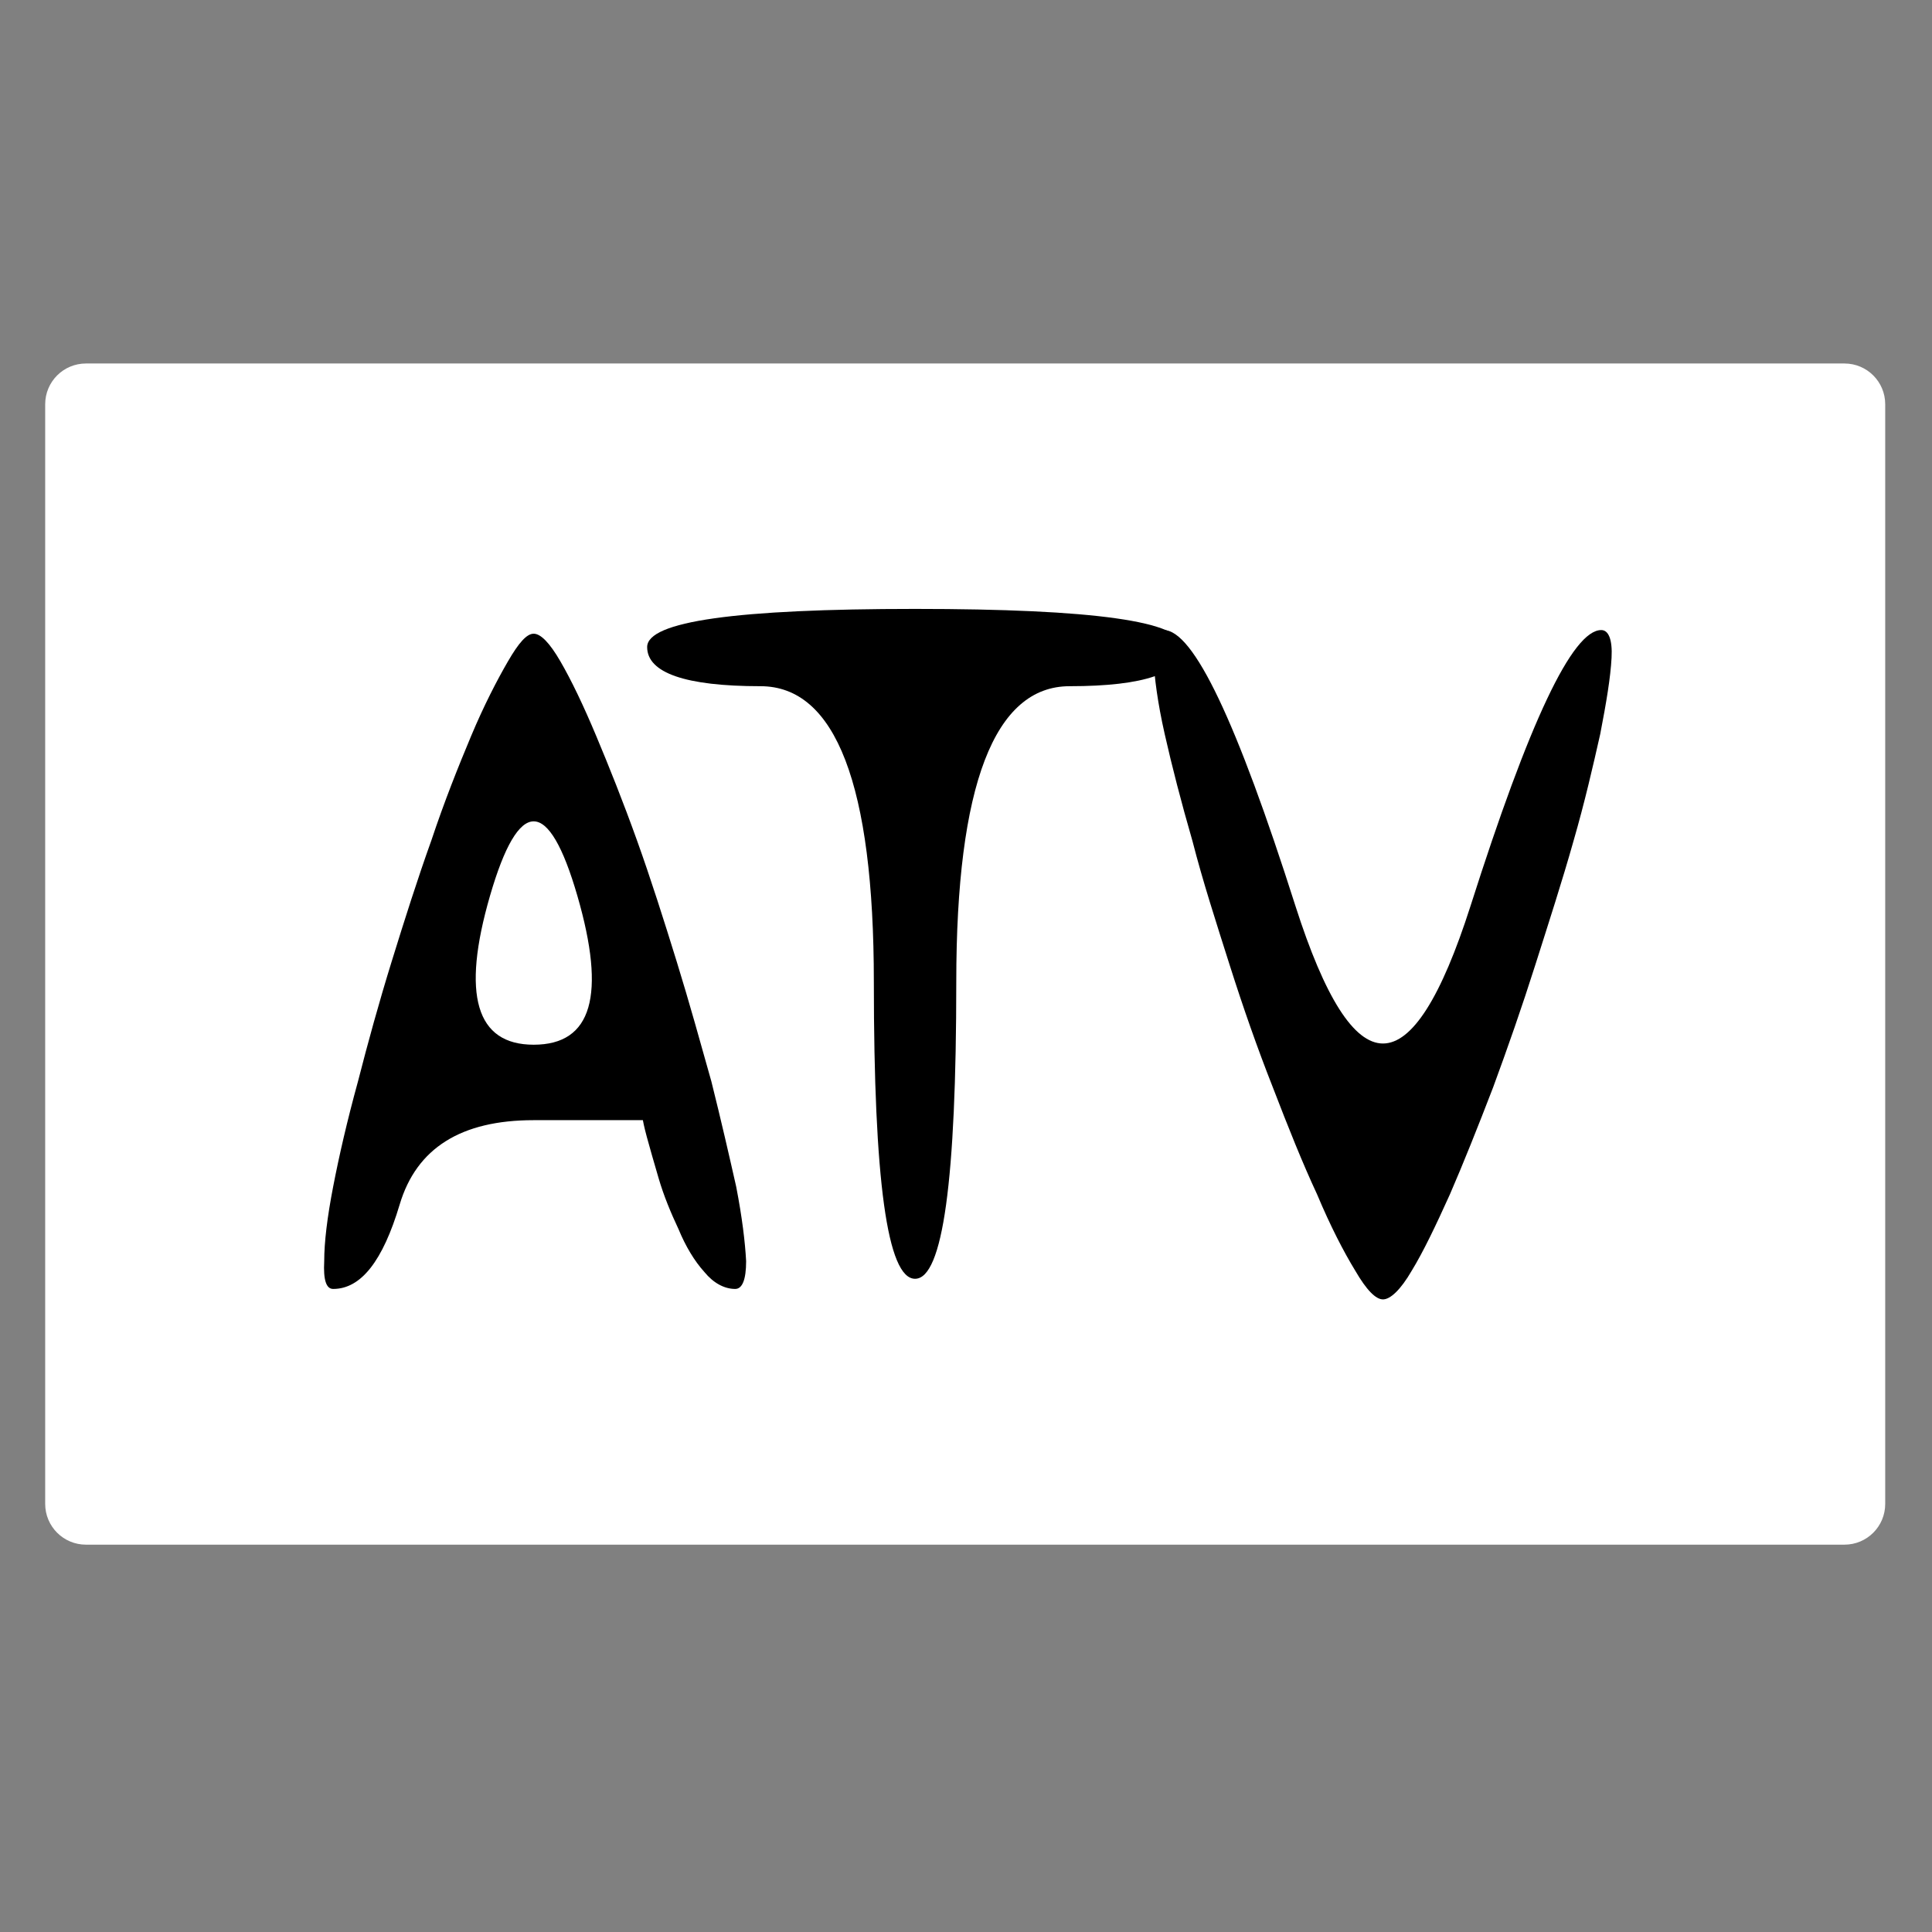
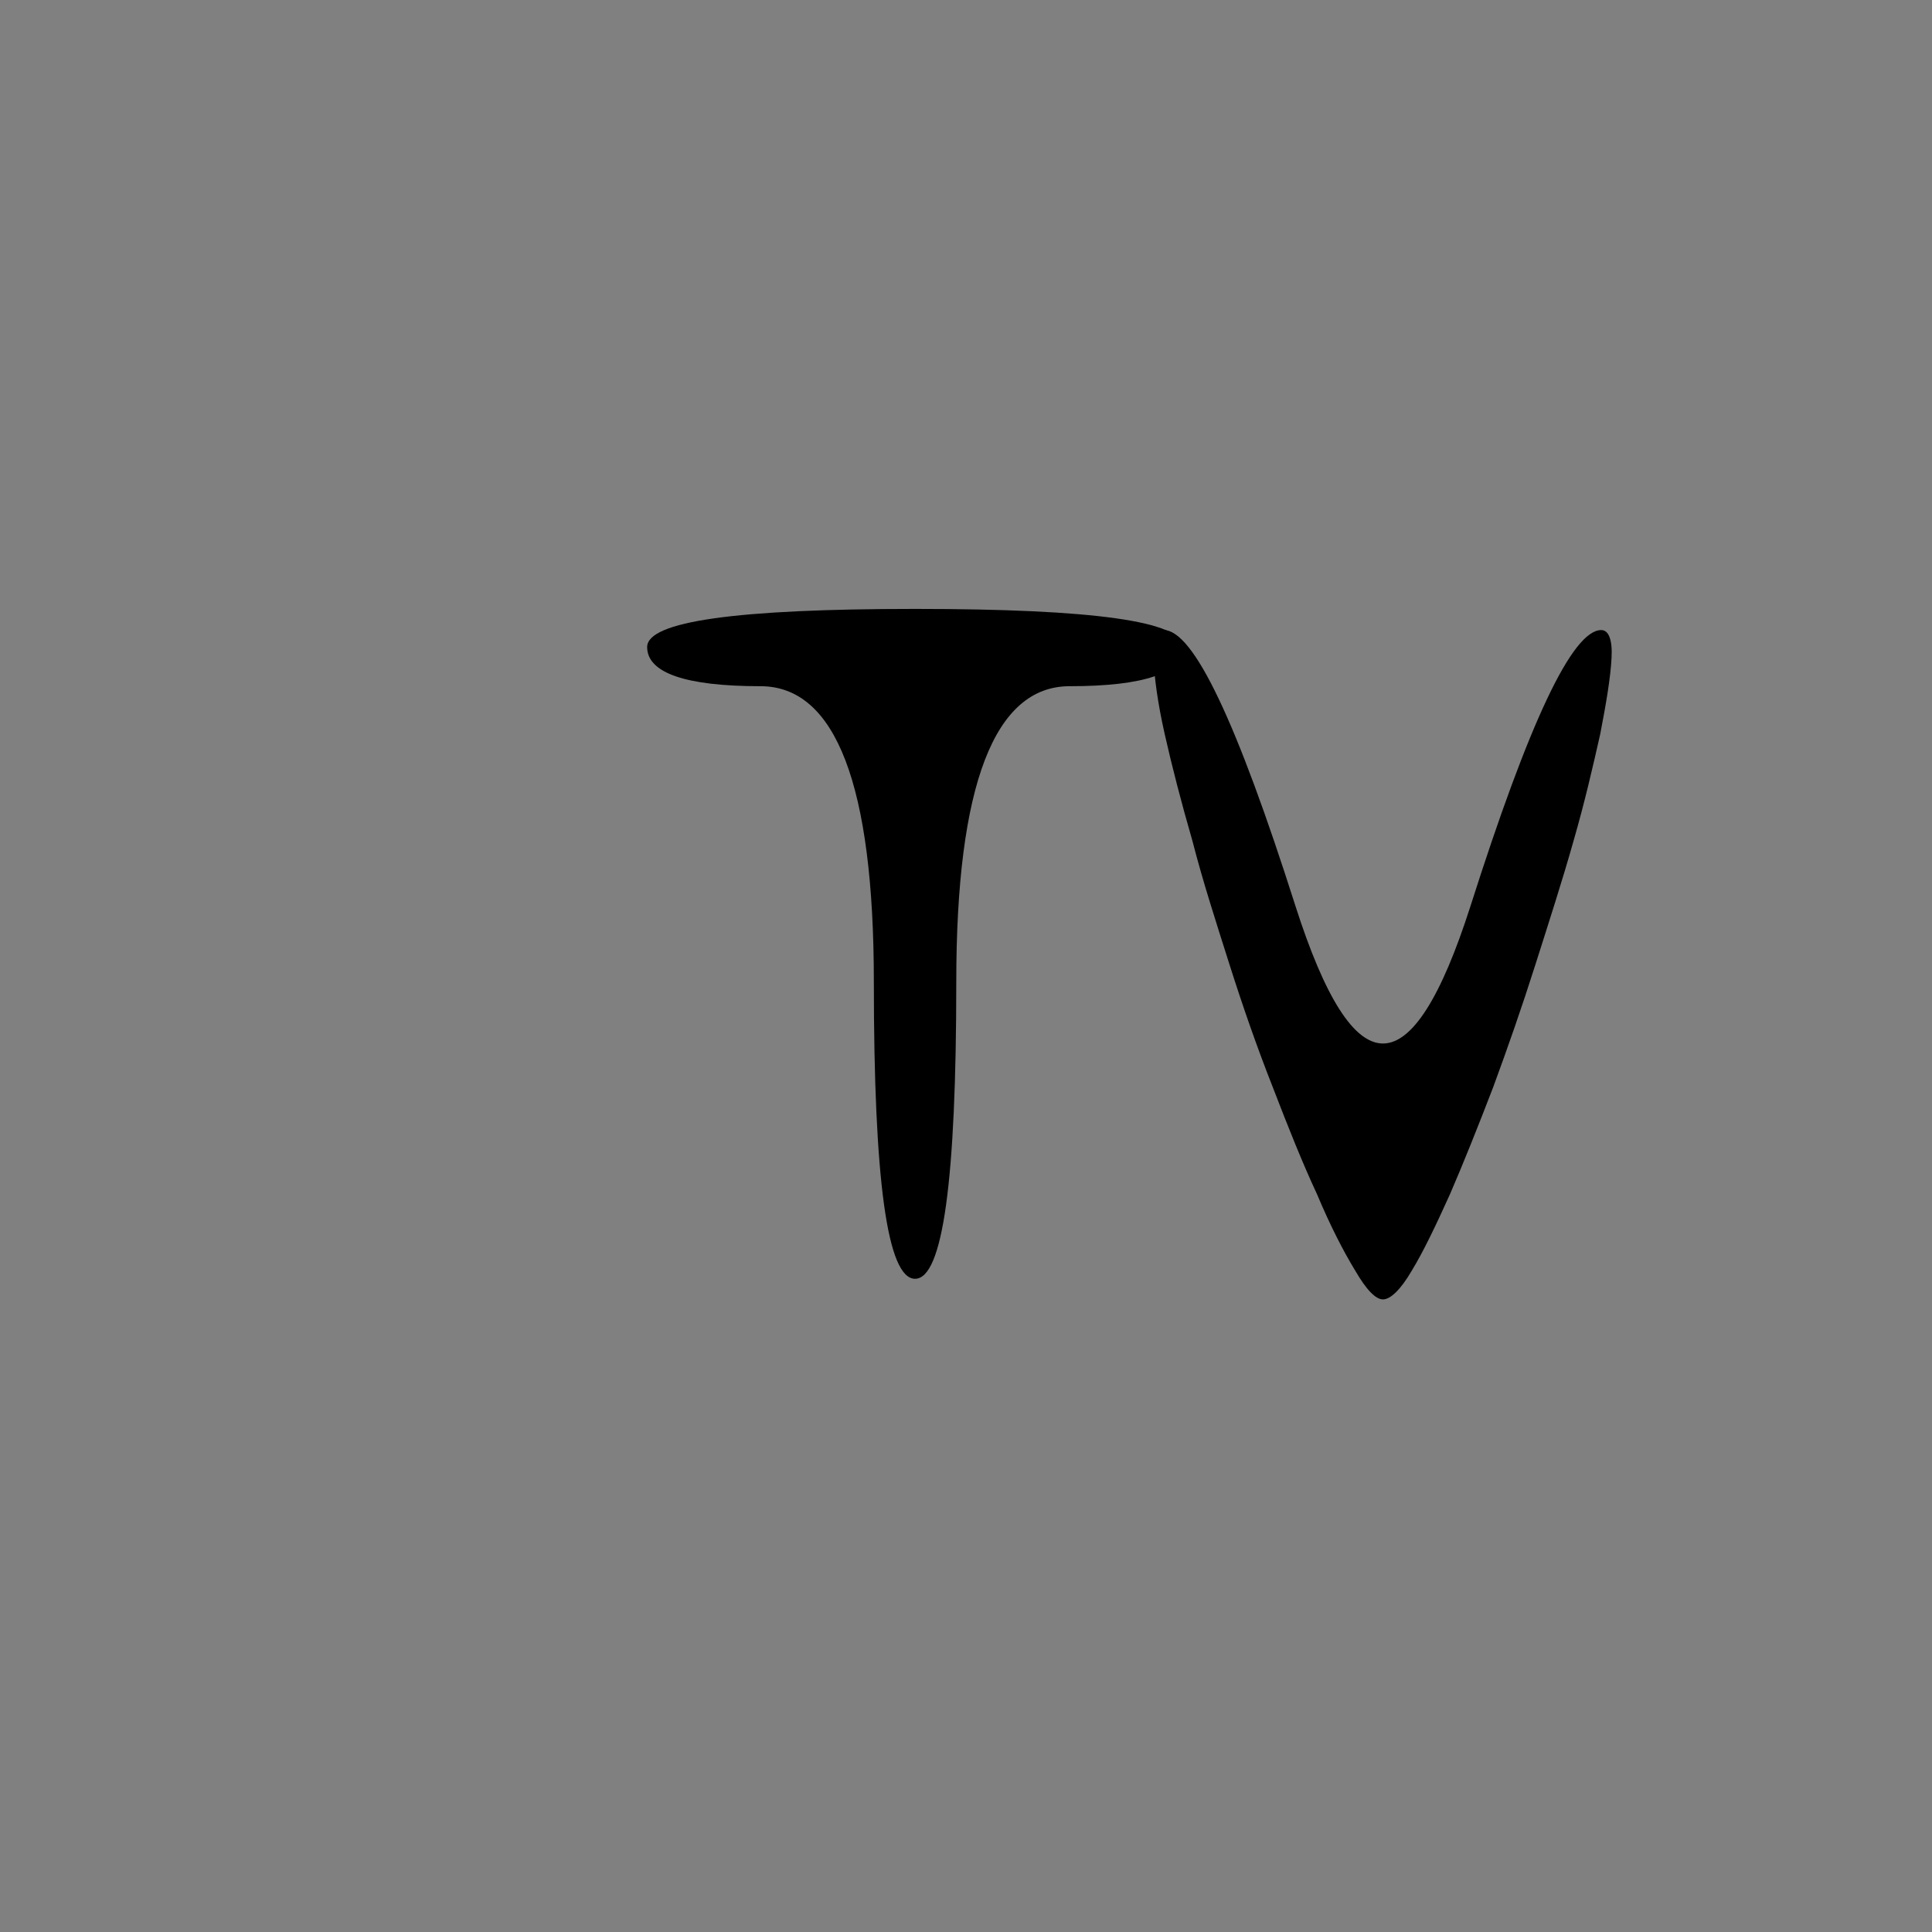
<svg xmlns="http://www.w3.org/2000/svg" xmlns:ns1="http://www.serif.com/" width="100%" height="100%" viewBox="0 0 1182 1182" version="1.1" xml:space="preserve" style="fill-rule:evenodd;clip-rule:evenodd;stroke-linejoin:round;stroke-miterlimit:2;">
  <rect x="0" y="0" width="1182" height="1182" fill="#808080" stroke="none" />
  <g transform="matrix(1,0,0,1,0,-1340.94)">
    <g id="Base-Logo-Cutout" ns1:id="Base Logo Cutout" transform="matrix(0.449,0,0,0.532,-2874.83,4547)">
-       <rect x="6403.86" y="-6028.43" width="2630.98" height="2220.85" style="fill:none;" />
      <g transform="matrix(2.228,0,0,1.88,6403.86,-6036.12)">
        <rect x="0" y="4.09" width="1181.1" height="1177.01" style="fill:none;" />
      </g>
      <g transform="matrix(1.482,0,0,1.482,-3317.2,2243.36)">
        <g transform="matrix(1.799,0,0,2.007,-5207.49,-5907.4)">
-           <path d="M7483.05,303.593C7494.55,303.593 7503.87,310.647 7503.87,319.348L7503.87,744.521C7503.87,753.222 7494.55,760.275 7483.05,760.275L6584.3,760.275C6572.8,760.275 6563.48,753.222 6563.48,744.521L6563.48,319.348C6563.48,310.647 6572.8,303.593 6584.3,303.593L7483.05,303.593Z" style="fill:white;" />
-         </g>
+           </g>
        <g transform="matrix(1,0,0,1,-7.049,-4.184)">
          <g transform="matrix(1,0,0,1,-111.477,44.453)">
            <g transform="matrix(3.445,0,0,2.908,-15713.2,-6699.76)">
              <g transform="matrix(275,0,0,275,6667.98,712.395)">
                <path d="M0.535,-0.613C0.535,-0.588 0.498,-0.575 0.425,-0.575C0.352,-0.575 0.315,-0.479 0.315,-0.288C0.315,-0.096 0.302,-0 0.275,-0C0.248,-0 0.235,-0.096 0.235,-0.288C0.235,-0.479 0.198,-0.575 0.125,-0.575C0.052,-0.575 0.015,-0.588 0.015,-0.613C0.015,-0.638 0.102,-0.65 0.275,-0.65C0.448,-0.65 0.535,-0.638 0.535,-0.613Z" style="fill-rule:nonzero;" />
              </g>
            </g>
            <g transform="matrix(2.54,0,0,2.144,-9249.21,-6139.49)">
              <g transform="matrix(372.698,0,0,372.698,6667.98,712.395)">
                <path d="M0.488,-0.65C0.495,-0.65 0.499,-0.641 0.498,-0.623C0.497,-0.604 0.493,-0.58 0.487,-0.549C0.48,-0.518 0.472,-0.483 0.461,-0.445C0.45,-0.406 0.437,-0.366 0.424,-0.325C0.411,-0.284 0.397,-0.244 0.383,-0.206C0.368,-0.167 0.354,-0.132 0.341,-0.102C0.327,-0.071 0.315,-0.046 0.304,-0.028C0.293,-0.009 0.283,-0 0.276,-0C0.269,-0 0.26,-0.009 0.249,-0.028C0.238,-0.046 0.225,-0.071 0.212,-0.102C0.198,-0.132 0.184,-0.167 0.169,-0.206C0.154,-0.244 0.14,-0.284 0.127,-0.325C0.114,-0.366 0.101,-0.406 0.091,-0.445C0.08,-0.483 0.071,-0.518 0.064,-0.549C0.057,-0.58 0.054,-0.604 0.053,-0.623C0.052,-0.641 0.056,-0.65 0.063,-0.65C0.092,-0.65 0.134,-0.561 0.191,-0.382C0.248,-0.204 0.304,-0.204 0.361,-0.382C0.418,-0.561 0.46,-0.65 0.488,-0.65Z" style="fill-rule:nonzero;" />
              </g>
            </g>
          </g>
          <g transform="matrix(2.449,0,0,2.067,-9523.58,-6048.3)">
            <g transform="matrix(372.698,0,0,372.698,6667.98,712.395)">
-               <path d="M0.477,-0C0.466,-0 0.455,-0.006 0.446,-0.017C0.436,-0.028 0.427,-0.043 0.42,-0.06C0.412,-0.077 0.405,-0.094 0.4,-0.111C0.395,-0.128 0.391,-0.142 0.388,-0.153C0.385,-0.164 0.384,-0.17 0.384,-0.17L0.274,-0.17C0.201,-0.17 0.156,-0.142 0.139,-0.085C0.122,-0.028 0.1,-0 0.072,-0C0.065,-0 0.062,-0.009 0.063,-0.028C0.063,-0.047 0.066,-0.072 0.072,-0.103C0.078,-0.134 0.086,-0.169 0.097,-0.209C0.107,-0.248 0.118,-0.288 0.131,-0.33C0.144,-0.372 0.157,-0.413 0.171,-0.452C0.184,-0.491 0.198,-0.526 0.211,-0.557C0.224,-0.588 0.237,-0.613 0.248,-0.632C0.259,-0.651 0.267,-0.66 0.274,-0.66C0.281,-0.66 0.29,-0.651 0.301,-0.632C0.312,-0.613 0.324,-0.588 0.337,-0.557C0.35,-0.526 0.364,-0.491 0.378,-0.452C0.392,-0.413 0.405,-0.372 0.418,-0.33C0.431,-0.288 0.442,-0.248 0.453,-0.209C0.463,-0.169 0.471,-0.134 0.478,-0.103C0.484,-0.072 0.487,-0.047 0.488,-0.028C0.488,-0.009 0.484,-0 0.477,-0ZM0.274,-0.246C0.333,-0.246 0.347,-0.296 0.318,-0.396C0.289,-0.496 0.259,-0.496 0.23,-0.396C0.201,-0.296 0.216,-0.246 0.274,-0.246Z" style="fill-rule:nonzero;" />
-             </g>
+               </g>
          </g>
        </g>
      </g>
    </g>
  </g>
</svg>